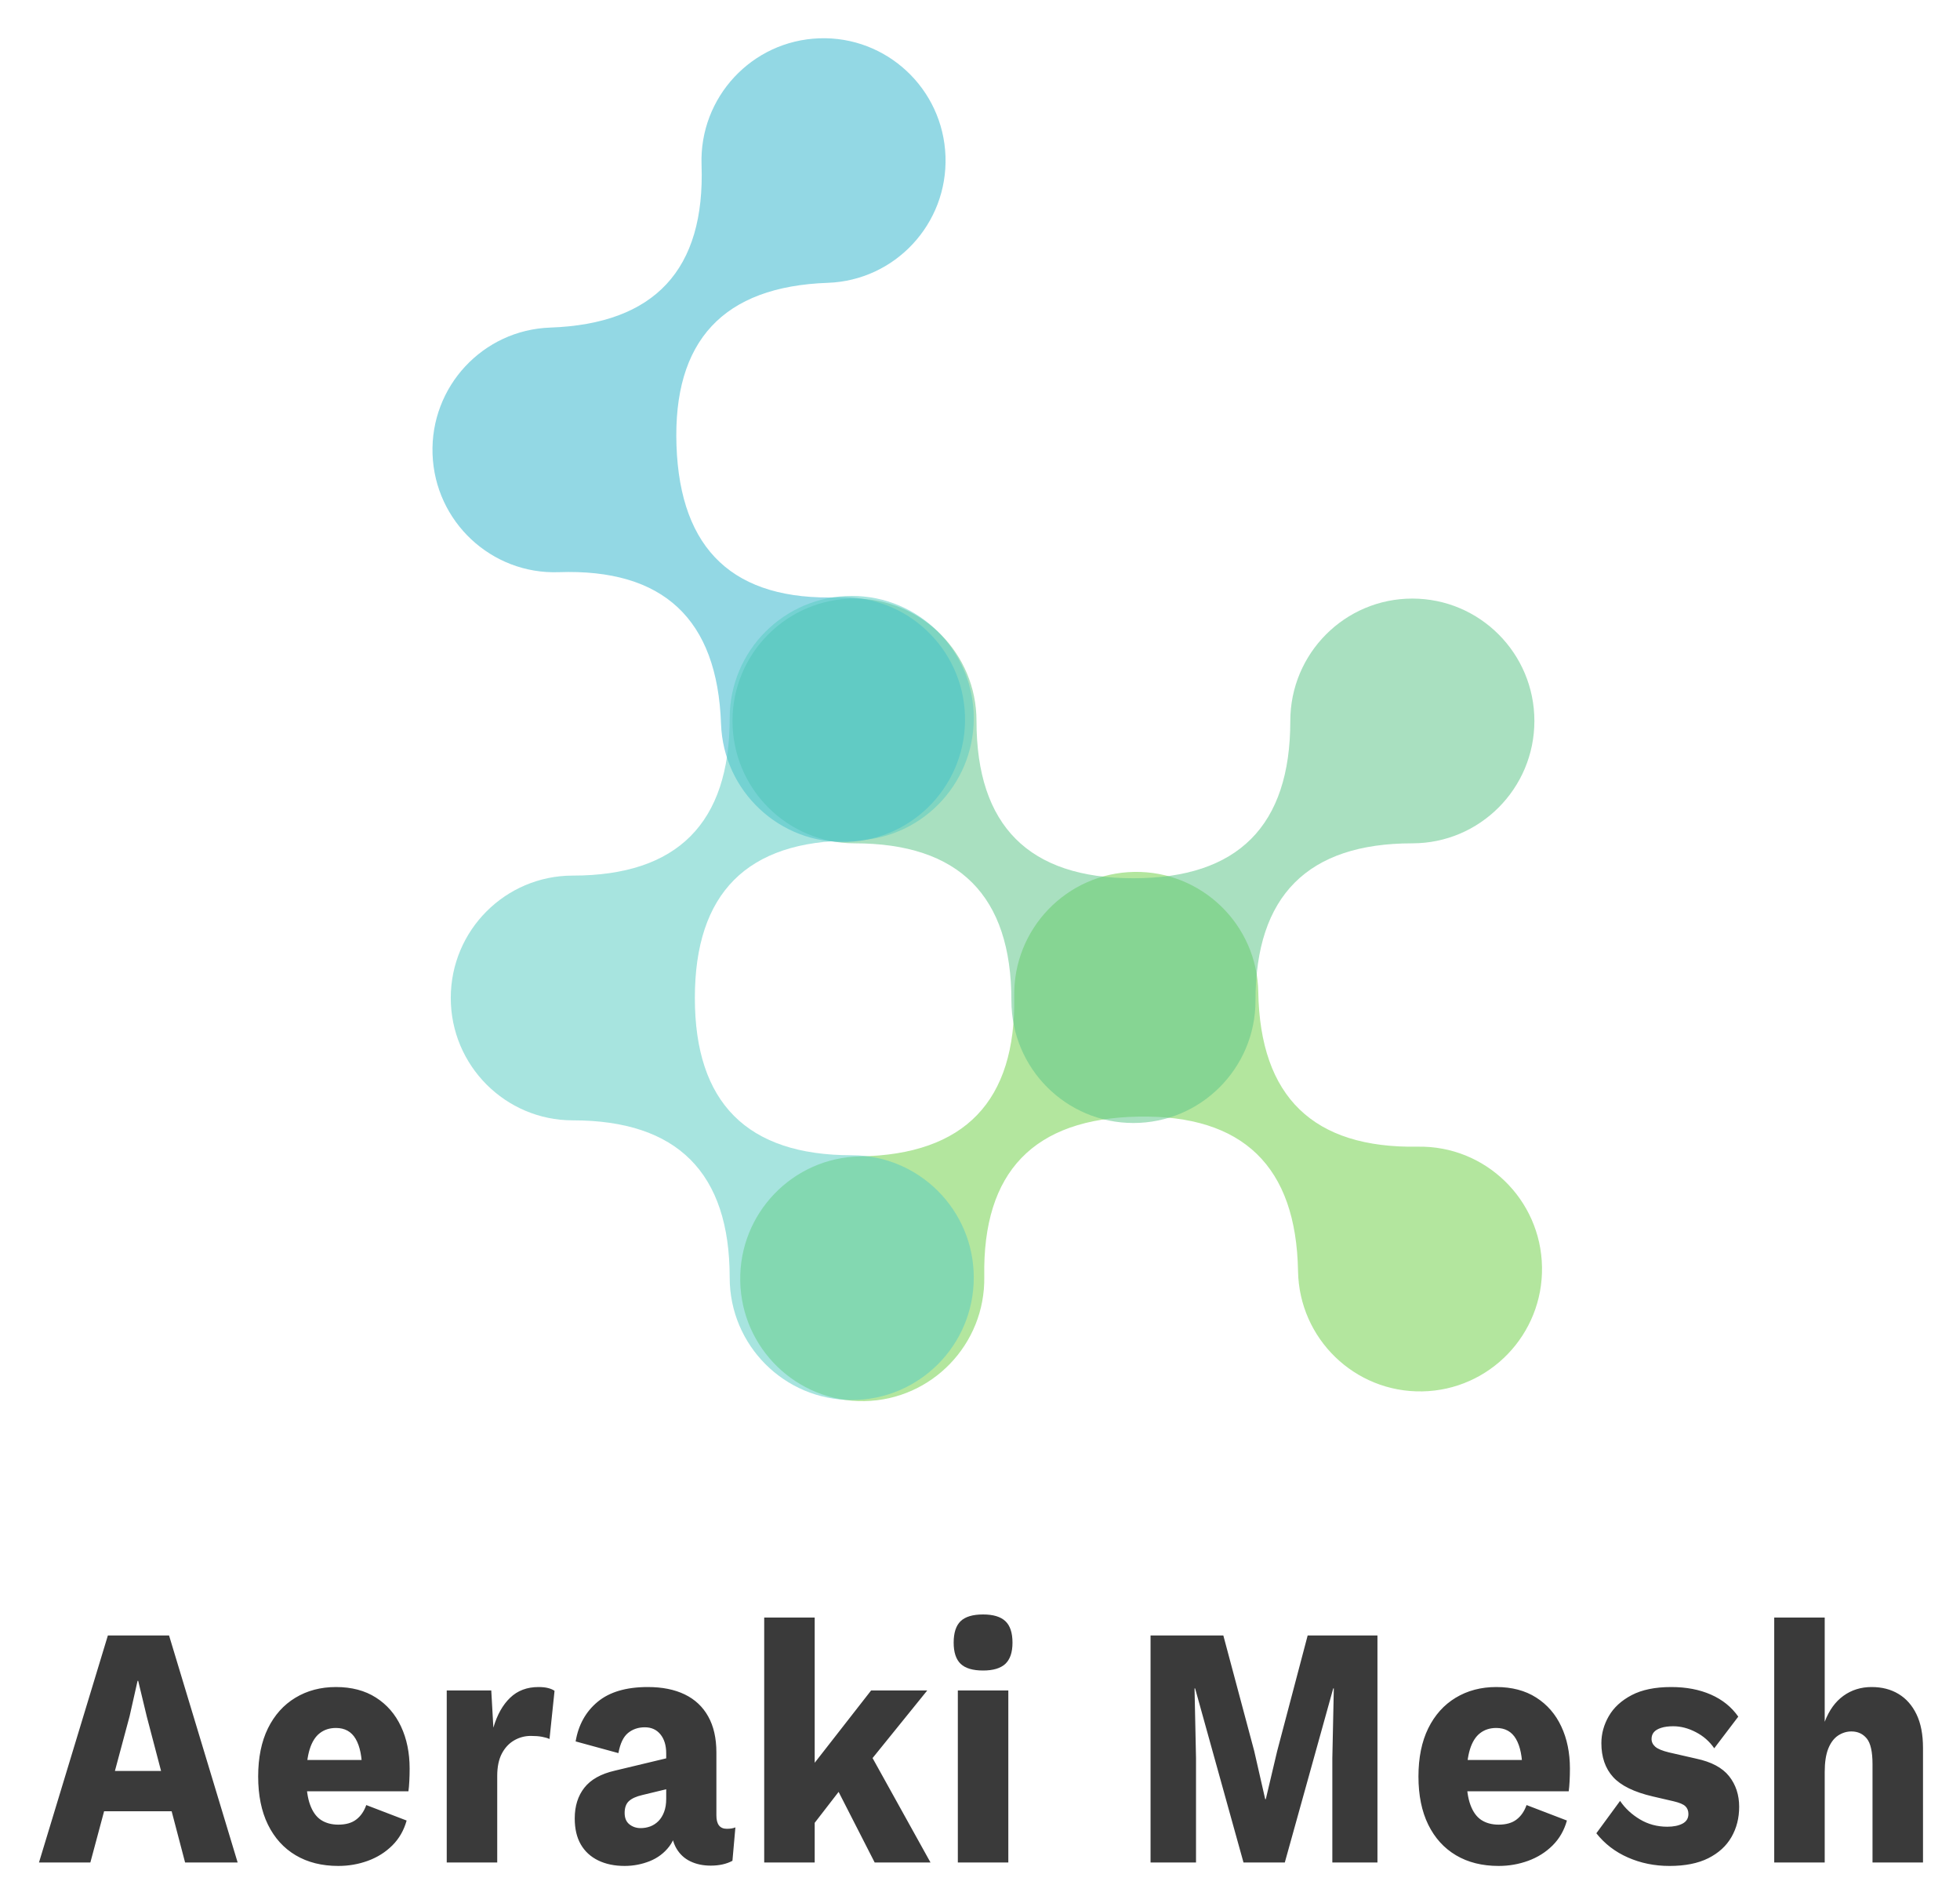
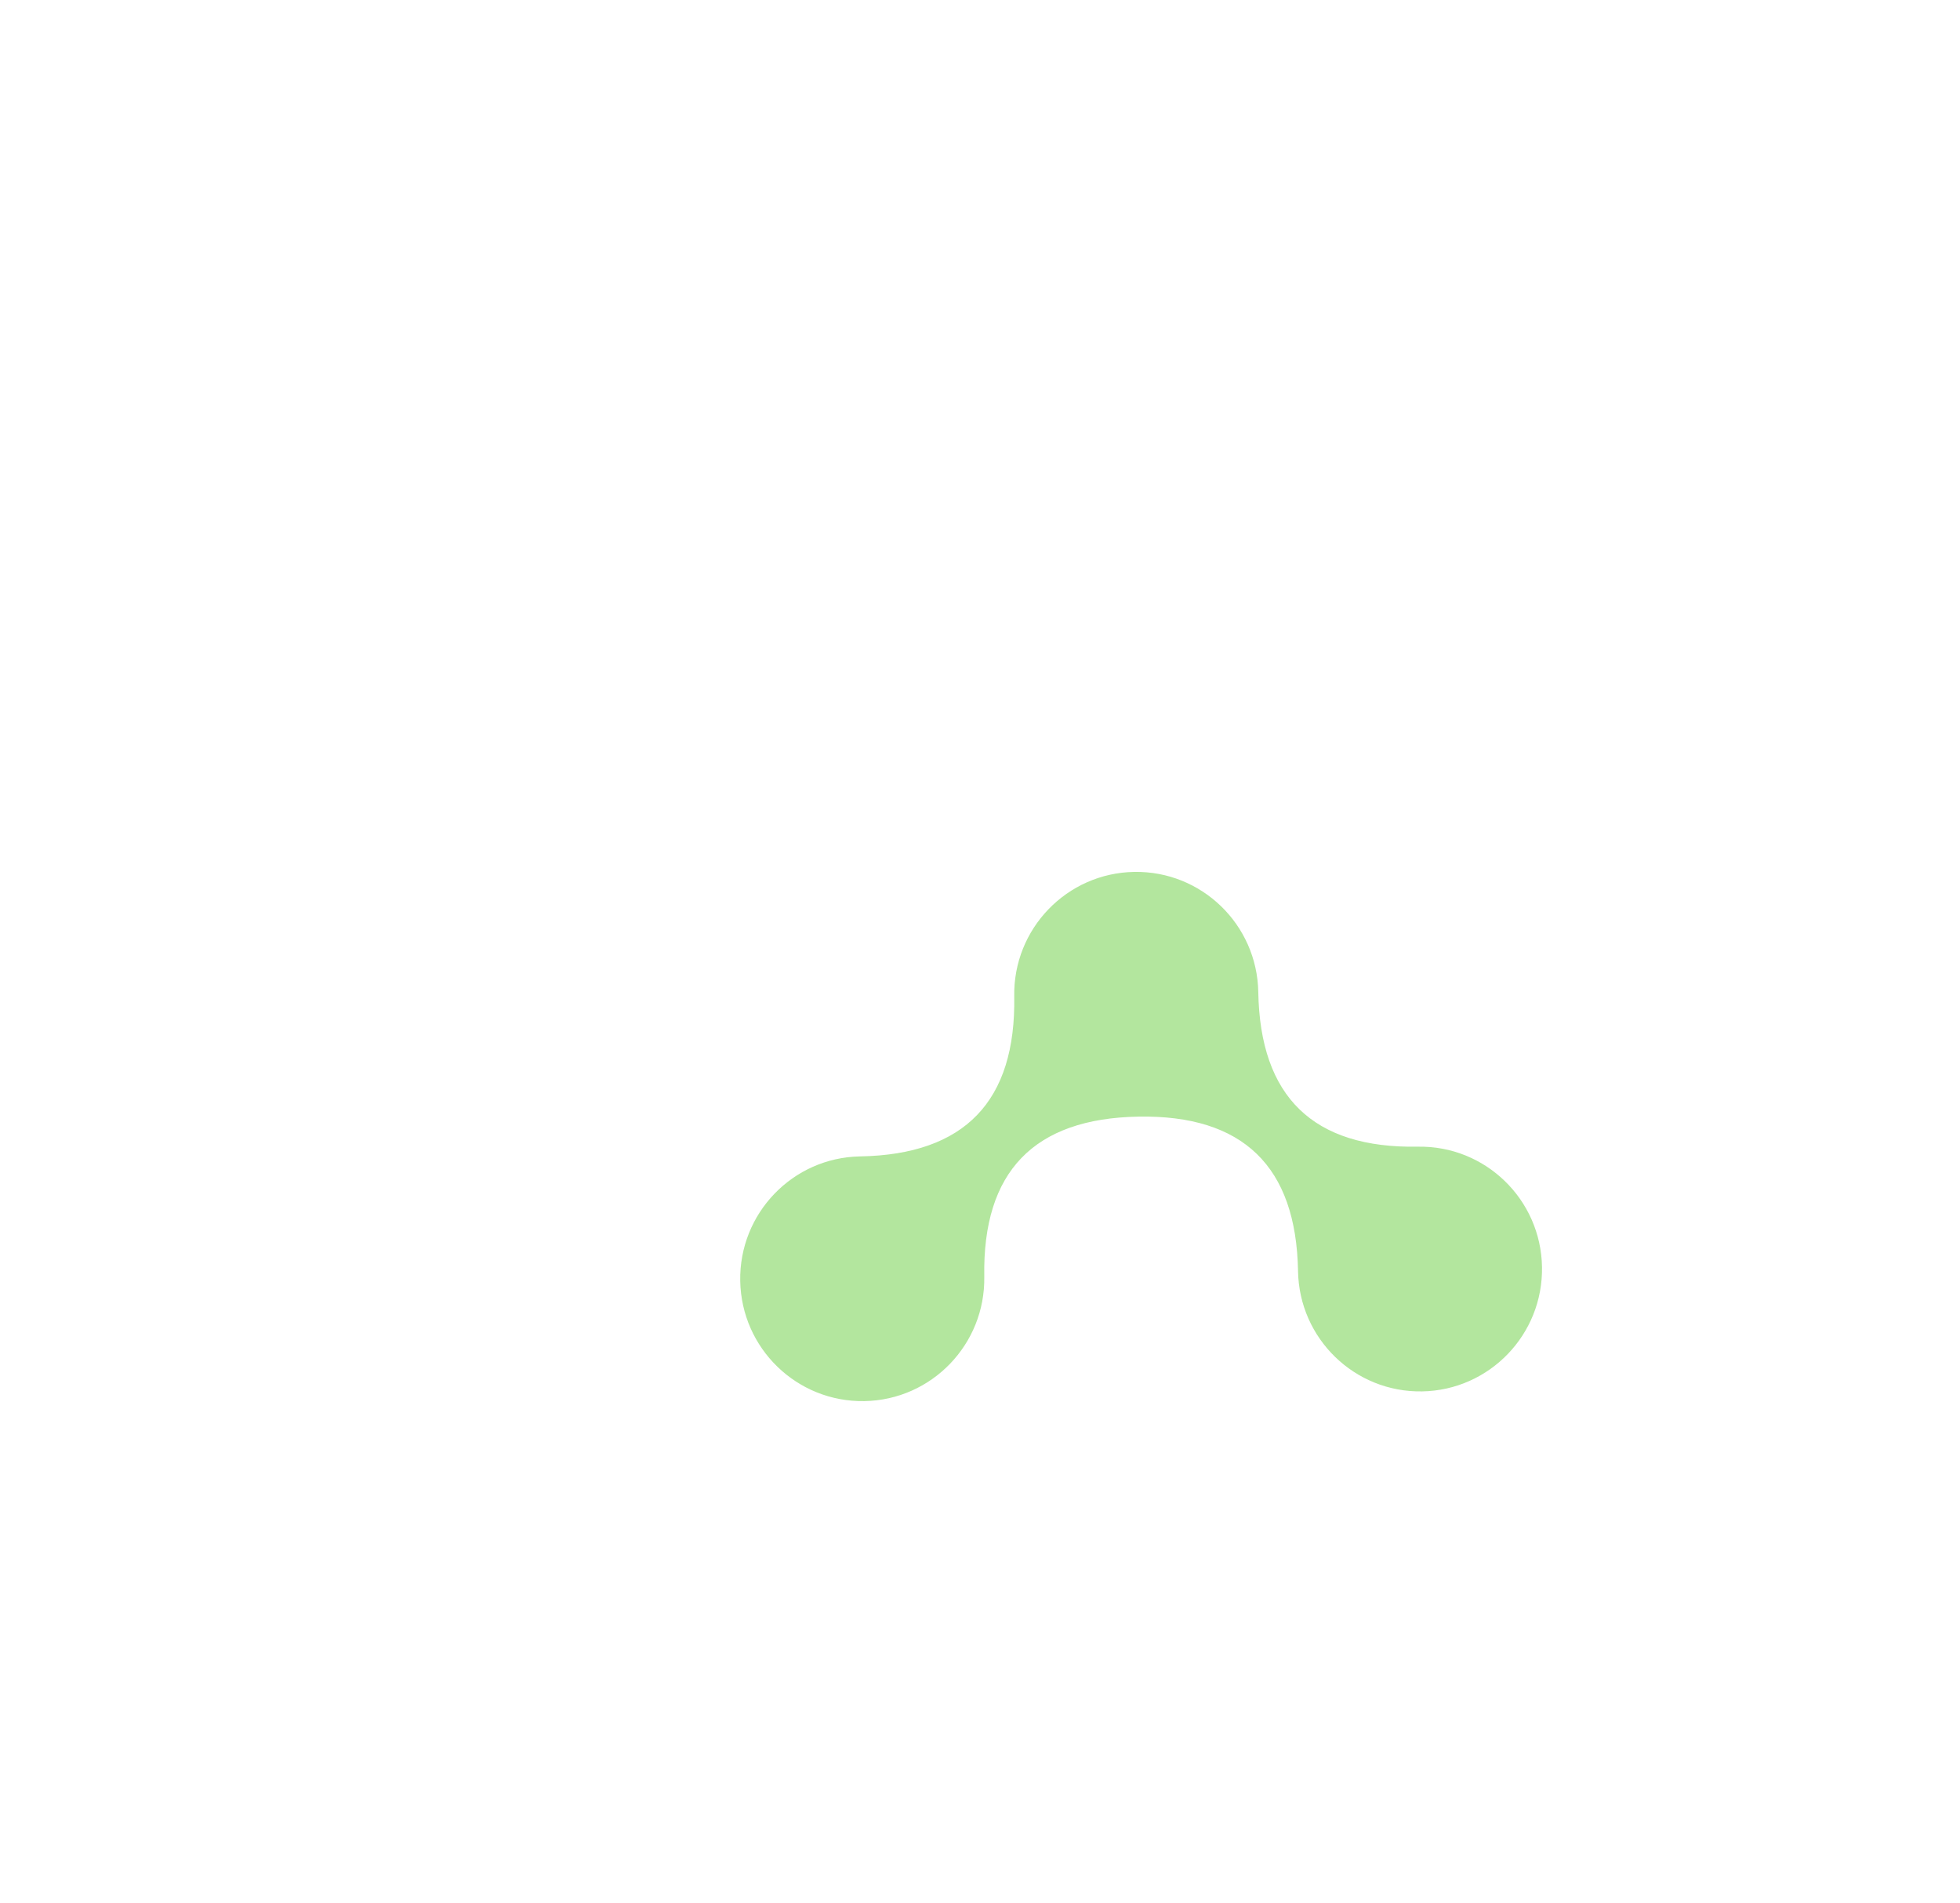
<svg xmlns="http://www.w3.org/2000/svg" role="img" viewBox="7.97 26.47 495.56 481.06">
  <title>Aeraki Mesh logo</title>
  <style>svg {}</style>
  <defs id="_kUKYqUbavoIVScfN5ZMPl" transform="translate(-142.338 2.229) scale(1.578)">
    <linearGradient id="linearGradientSke8mc8dc78y" x1="0" x2="1" y1=".5" y2=".5">
      <stop id="_0vL9j3uBHszkYbuKwuGyl" offset="0%" stop-color="#74d14c" stop-opacity=".54" />
      <stop id="_dcBx2dYlTFeyZe4q8NHMs" offset="100%" stop-color="#74d14c" stop-opacity=".54" />
    </linearGradient>
    <linearGradient id="linearGradientSke8mc8dc794" x1="0" x2="1" y1=".5" y2=".5">
      <stop id="_-hFu48ahonb-zjcsq32pY" offset="0%" stop-color="#61c78c" stop-opacity=".54" />
      <stop id="_LYe0wNvW1dV2rkf8SXDbW" offset="100%" stop-color="#61c78c" stop-opacity=".54" />
    </linearGradient>
    <linearGradient id="linearGradientSke8mc8dc79a" x1="0" x2="1" y1=".5" y2=".5">
      <stop id="_dUlq_yZY77ua8IA9h7gZm" offset="0%" stop-color="#33b5cc" stop-opacity=".53" />
      <stop id="_RlHhXWX8M4aKm2JFNKsJ8" offset="100%" stop-color="#33b5cc" stop-opacity=".53" />
    </linearGradient>
    <linearGradient id="linearGradientSke8mc8dc79g" x1="0" x2="1" y1=".5" y2=".5">
      <stop id="_EvjGV52iHX-f8-WdfZ489" offset="0%" stop-color="#5accc2" stop-opacity=".53" />
      <stop id="_Lmpl-hNvOMPymZsP-n9L4" offset="100%" stop-color="#5accc2" stop-opacity=".53" />
    </linearGradient>
  </defs>
  <g id="_62xLwANduGTY0AnIuSX2r" fill-rule="evenodd" clip-rule="evenodd" transform="matrix(1.536 0 0 1.54 -148.762 -22.038)">
    <path id="_Et9Jd8x5GnV205iHKGYJy" fill="url('#linearGradientSke8mc8dc78y')" d="M73.232 28.96c-5.631 0-10.194 4.567-10.194 10.197 0 8.74-4.368 13.108-13.11 13.108-8.737 0-13.111-4.369-13.111-13.108 0-5.63-4.563-10.197-10.194-10.197s-10.194 4.567-10.194 10.197c0 5.631 4.563 10.198 10.194 10.198 8.742 0 13.111 4.369 13.111 13.111 0 5.631 4.563 10.194 10.195 10.194 5.63 0 10.2-4.563 10.2-10.194 0-8.742 4.368-13.111 13.104-13.111 5.637 0 10.2-4.567 10.2-10.198 0-5.63-4.564-10.197-10.201-10.197z" transform="rotate(179.004 193.409 159.713) scale(1.97)" />
-     <path id="_TnvFaCpgbUGY0RxVYO-a4" fill="url('#linearGradientSke8mc8dc794')" d="M73.232 28.96c-5.631 0-10.194 4.567-10.194 10.197 0 8.74-4.368 13.108-13.11 13.108-8.737 0-13.111-4.369-13.111-13.108 0-5.63-4.563-10.197-10.194-10.197s-10.194 4.567-10.194 10.197c0 5.631 4.563 10.198 10.194 10.198 8.742 0 13.111 4.369 13.111 13.111 0 5.631 4.563 10.194 10.195 10.194 5.63 0 10.2-4.563 10.2-10.194 0-8.742 4.368-13.111 13.104-13.111 5.637 0 10.2-4.567 10.2-10.198 0-5.63-4.564-10.197-10.201-10.197z" transform="translate(190.248 72.71) scale(1.97)" />
-     <path id="_iTYV7qm-8bzYSiCWJ8dMw" fill="url('#linearGradientSke8mc8dc79a')" d="M73.232 28.96c-5.631 0-10.194 4.567-10.194 10.197 0 8.74-4.368 13.108-13.11 13.108-8.737 0-13.111-4.369-13.111-13.108 0-5.63-4.563-10.197-10.194-10.197s-10.194 4.567-10.194 10.197c0 5.631 4.563 10.198 10.194 10.198 8.742 0 13.111 4.369 13.111 13.111 0 5.631 4.563 10.194 10.195 10.194 5.63 0 10.2-4.563 10.2-10.194 0-8.742 4.368-13.111 13.104-13.111 5.637 0 10.2-4.567 10.2-10.198 0-5.63-4.564-10.197-10.201-10.197z" transform="rotate(87.999 155.006 163.364) scale(1.97)" />
-     <path id="_5nDZzyVJrxnzkwt5atHt8" fill="url('#linearGradientSke8mc8dc79g')" d="M73.232 28.96c-5.631 0-10.194 4.567-10.194 10.197 0 8.74-4.368 13.108-13.11 13.108-8.737 0-13.111-4.369-13.111-13.108 0-5.63-4.563-10.197-10.194-10.197s-10.194 4.567-10.194 10.197c0 5.631 4.563 10.198 10.194 10.198 8.742 0 13.111 4.369 13.111 13.111 0 5.631 4.563 10.194 10.195 10.194 5.63 0 10.2-4.563 10.2-10.194 0-8.742 4.368-13.111 13.104-13.111 5.637 0 10.2-4.567 10.2-10.198 0-5.63-4.564-10.197-10.201-10.197z" transform="rotate(90 111.21 208.17) scale(1.97)" />
  </g>
-   <path id="_AYvwbDQQ_P5-AJqsfVBLp" fill="#3a3a3a" d="M-230.675 0h-13.19l17.69-50.31h15.7l17.61 50.31h-13.49l-9.83-32.32-2.21-7.93h-.16l-2.05 7.85-10.07 32.4zm26.3-11.36h-27.97v-8.92h27.97v8.92zm37.355 12.12q-6.33 0-10.94-2.36-4.61-2.36-7.13-6.79-2.51-4.42-2.51-10.67t2.51-10.67q2.52-4.42 7.05-6.78 4.54-2.37 10.41-2.37 6.02 0 10.25 2.33 4.23 2.32 6.44 6.4 2.22 4.08 2.22 9.34 0 1.37-.08 2.74-.08 1.38-.23 2.29h-30.19v-6.94h24.47l-6.17 2.37q0-4.58-1.64-7.02-1.64-2.44-5.07-2.44-2.44 0-4.15 1.15-1.72 1.14-2.6 3.58-.87 2.44-.87 6.25 0 3.74.99 6.06.99 2.33 2.82 3.36 1.83 1.02 4.42 1.02 2.9 0 4.61-1.14 1.72-1.14 2.56-3.2l10.36 3.43q-1.06 3.28-3.69 5.53-2.63 2.25-6.25 3.39-3.63 1.14-7.59 1.14zM-126.236 0h-12.96v-38.12h11.43l.54 8.24q1.45-4.27 4.31-6.63 2.85-2.37 7.28-2.37 1.44 0 2.47.23 1.03.23 1.64.61l-1.29 10.67q-.77-.3-1.95-.49t-2.86-.19q-2.28 0-4.27.99-1.98.99-3.16 2.93-1.18 1.95-1.18 4.92V0zm43.376-14.1v-10.06q0-2.67-1.49-4.24-1.48-1.56-4-1.56t-4.31 1.26q-1.79 1.26-2.47 4.46l-10.98-2.59q1.07-5.49 5.64-8.77 4.57-3.28 12.88-3.28 5.57 0 9.49 1.64 3.93 1.64 6.02 4.88 2.1 3.24 2.1 7.97v13.95q0 2.97 2.67 2.97 1.37 0 2.21-.31l-.76 7.4q-2.29 1.07-5.57 1.07-2.97 0-5.26-.96-2.28-.95-3.58-2.89-1.3-1.95-1.3-4.92v-.46l1.45-.53q0 3.28-1.94 5.49-1.95 2.21-5.03 3.28-3.09 1.06-6.44 1.06-3.89 0-6.79-1.22t-4.46-3.54q-1.56-2.33-1.56-5.76 0-4.11 2.48-6.82 2.47-2.71 7.81-3.77l14.41-2.98-.08 6.86-7.32 1.53q-2.28.46-3.39 1.33-1.1.88-1.1 2.63 0 1.68 1.22 2.52 1.22.84 2.89.84 1.3 0 2.48-.38 1.18-.39 2.1-1.19.91-.8 1.44-2.02.54-1.22.54-2.89zm52.594-24.02h14.41l-18.29 19.52-2.44.69-10.91 12.19-.07-13.26 17.3-19.14zm-27.44-16.16h12.96V0h-12.96v-54.28zm17.08 35.22l8.46-7.62 17.15 26.68h-14.33l-11.28-19.06zm39.102-23.48q-3.96 0-5.76-1.48-1.79-1.49-1.79-4.69 0-3.28 1.79-4.77 1.8-1.48 5.76-1.48 3.89 0 5.72 1.48 1.83 1.49 1.83 4.77 0 3.2-1.83 4.69-1.83 1.48-5.72 1.48zm-6.48 4.42h12.96V0h-12.96v-38.12zm89.799-12.19h17.91V0h-11.58v-23.1l.38-15.47h-.15L75.924 0h-10.6l-12.42-38.57h-.15l.38 15.47V0h-11.67v-50.31h18.68l7.93 25.61 2.82 10.67h.15l2.9-10.59 7.85-25.69zM130.811.76q-6.33 0-10.94-2.36-4.61-2.36-7.13-6.79-2.51-4.42-2.51-10.67t2.51-10.67q2.52-4.42 7.05-6.78 4.54-2.37 10.41-2.37 6.02 0 10.25 2.33 4.23 2.32 6.44 6.4 2.22 4.08 2.22 9.34 0 1.37-.08 2.74-.08 1.38-.23 2.29h-30.19v-6.94h24.47l-6.17 2.37q0-4.58-1.64-7.02-1.64-2.44-5.07-2.44-2.44 0-4.15 1.15-1.72 1.14-2.6 3.58-.87 2.44-.87 6.25 0 3.74.99 6.06.99 2.33 2.82 3.36 1.83 1.02 4.42 1.02 2.9 0 4.61-1.14 1.72-1.14 2.56-3.2l10.36 3.43q-1.06 3.28-3.69 5.53-2.63 2.25-6.25 3.39-3.63 1.14-7.59 1.14zm43.834 0q-5.72 0-10.64-1.87-4.91-1.86-8.11-5.37l6.09-7.17q1.91 2.44 5.07 4.08 3.17 1.64 7.05 1.64 2.37 0 3.89-.68 1.53-.69 1.53-2.14 0-1.07-.77-1.71-.76-.65-3.04-1.11l-5.34-1.07q-7.17-1.44-10.18-4.3t-3.01-7.51q0-3.13 1.91-5.99 1.9-2.85 5.87-4.65 3.96-1.79 10.14-1.79 5.79 0 10.21 1.68 4.42 1.68 7.01 4.88l-6.17 7.01q-1.83-2.29-4.73-3.58-2.89-1.3-5.79-1.3-1.83 0-3.09.35-1.26.34-1.87.95-.61.61-.61 1.52 0 .99.96 1.72.95.72 3.54 1.26l6.94 1.37q5.87 1.07 8.46 3.89 2.59 2.82 2.59 6.78 0 3.74-1.98 6.71-1.98 2.97-5.95 4.69-3.96 1.71-9.98 1.71zM214.512 0h-12.96v-54.28h12.96v23.1q1.68-3.81 4.8-5.75 3.13-1.95 7.24-1.95 3.97 0 6.9 1.53 2.94 1.52 4.61 4.49 1.68 2.98 1.68 7.48V0h-12.96v-21.8q0-4.12-1.48-5.68-1.49-1.56-3.93-1.56-1.83 0-3.43.91-1.6.92-2.52 2.9-.91 1.98-.91 5.18V0z" text-anchor="middle" transform="matrix(.985 0 0 1.141 258.03 497.324)" />
</svg>